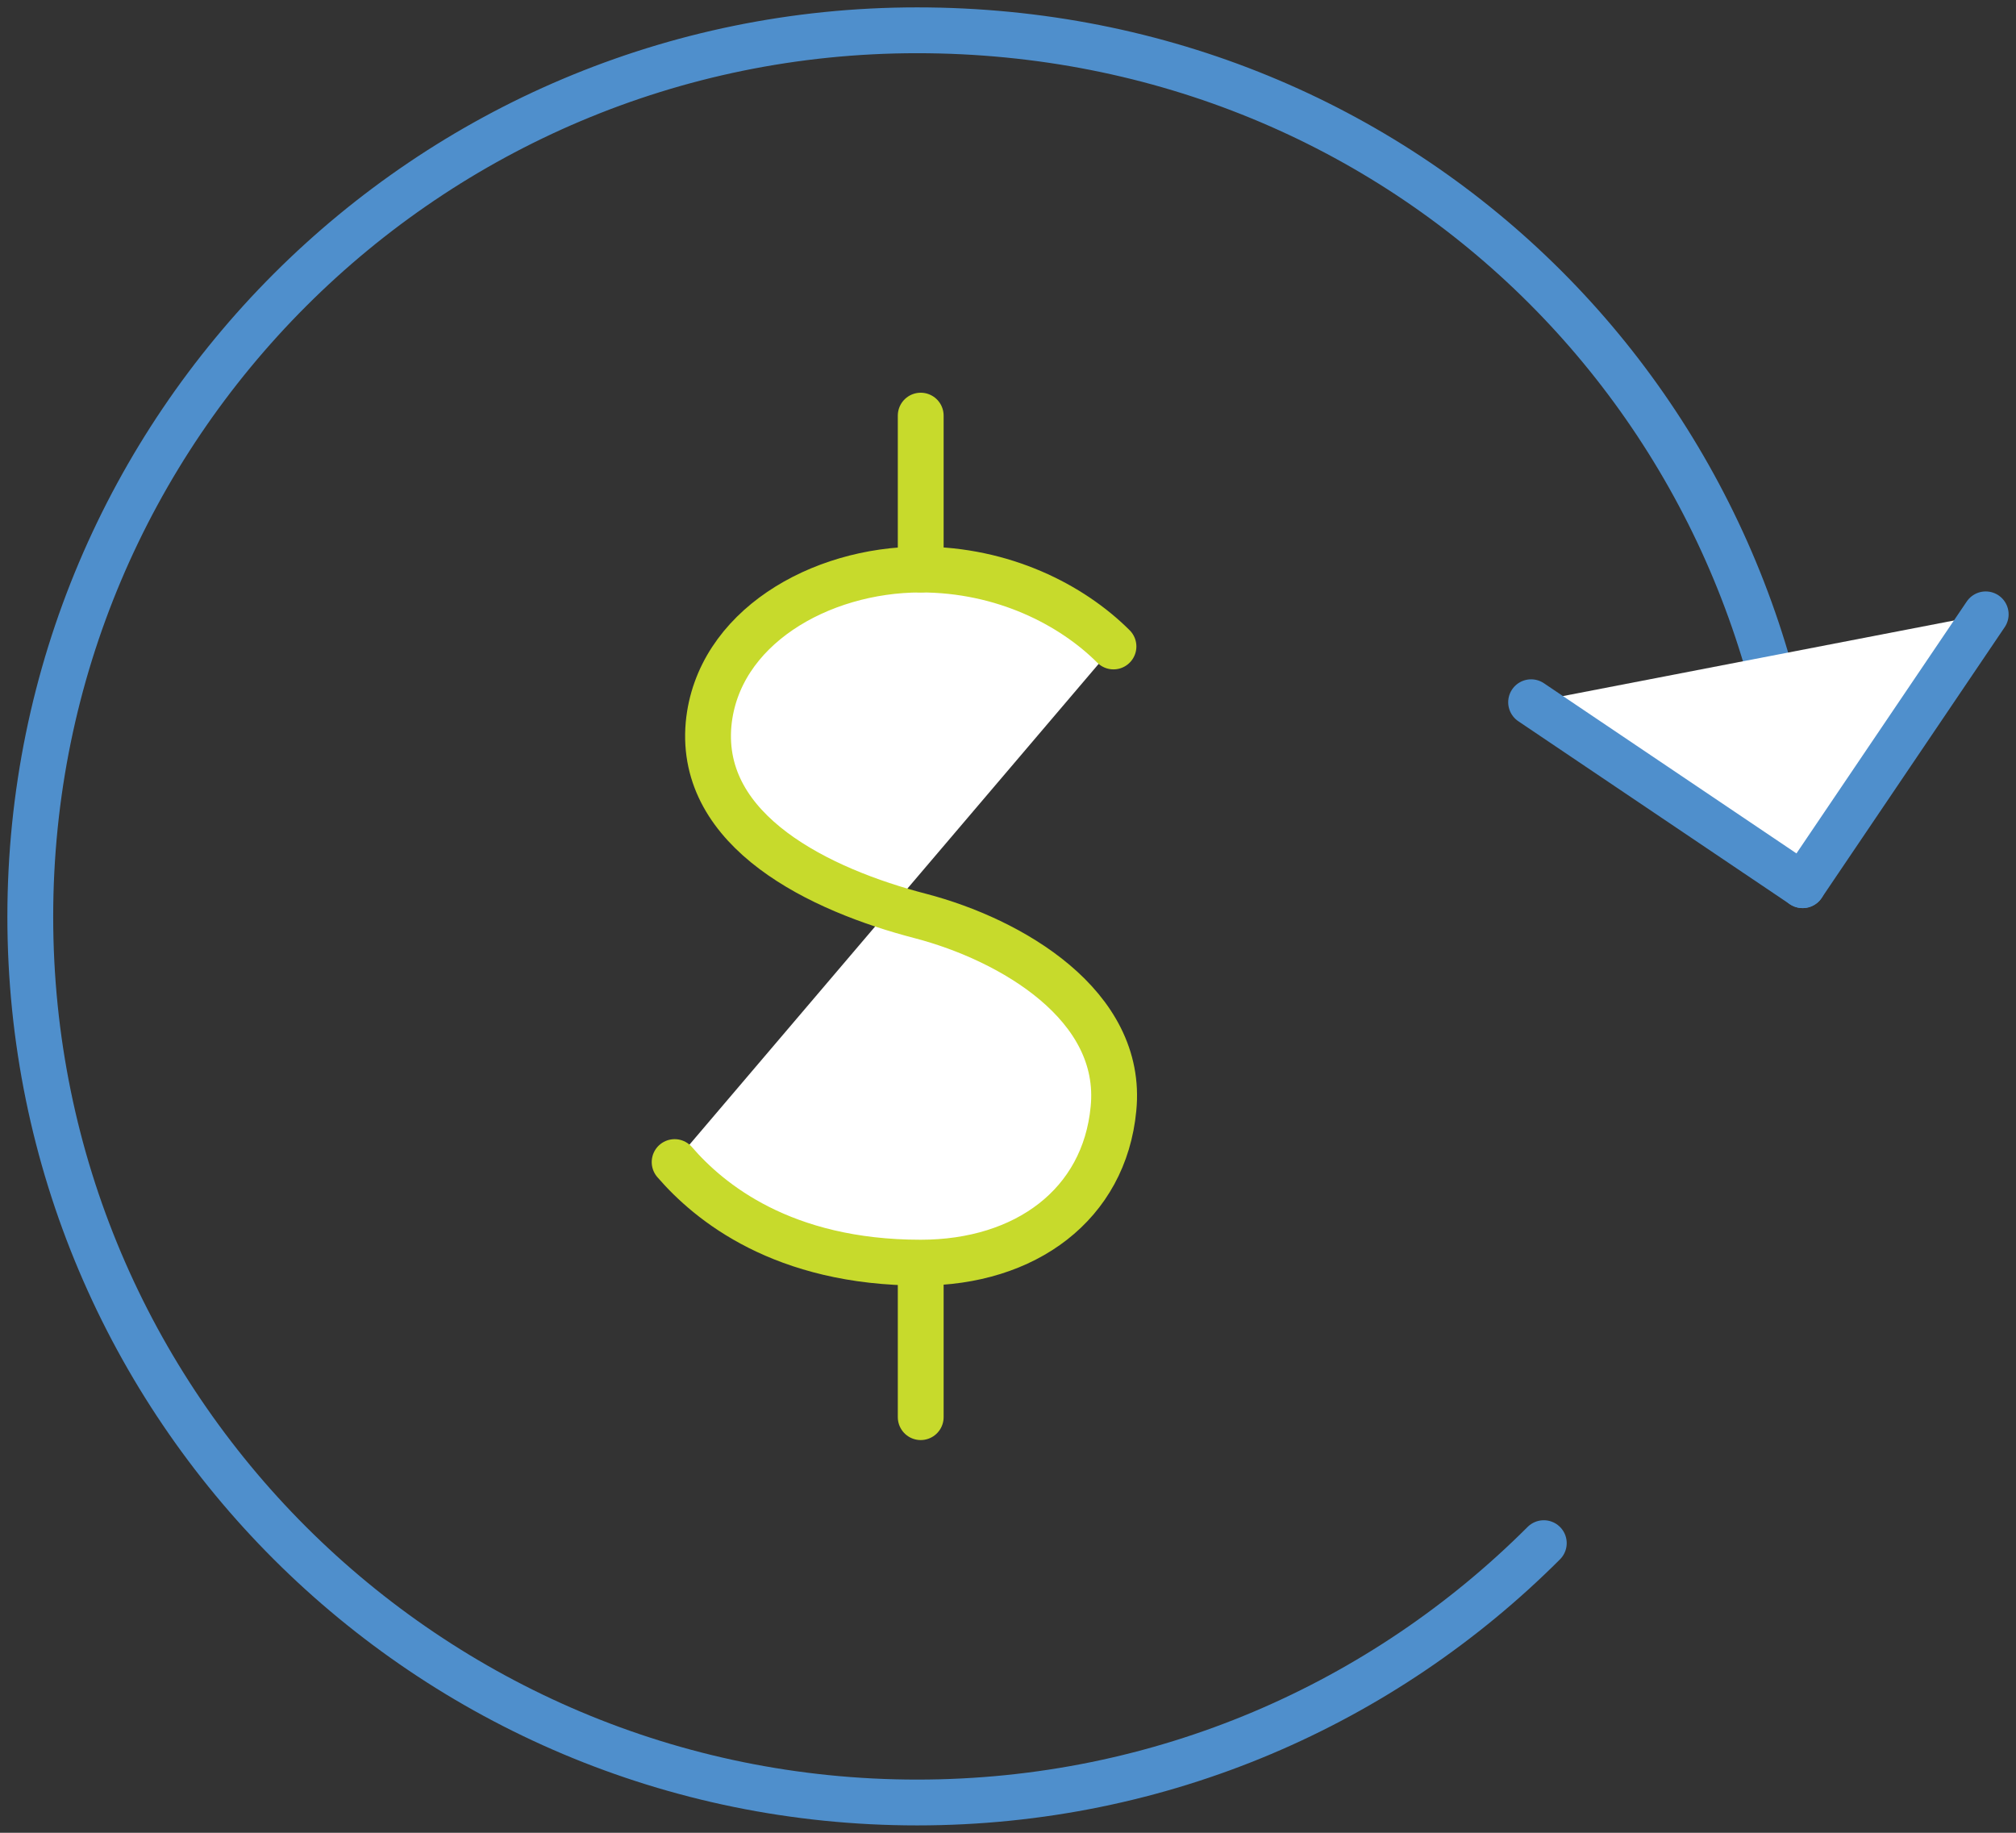
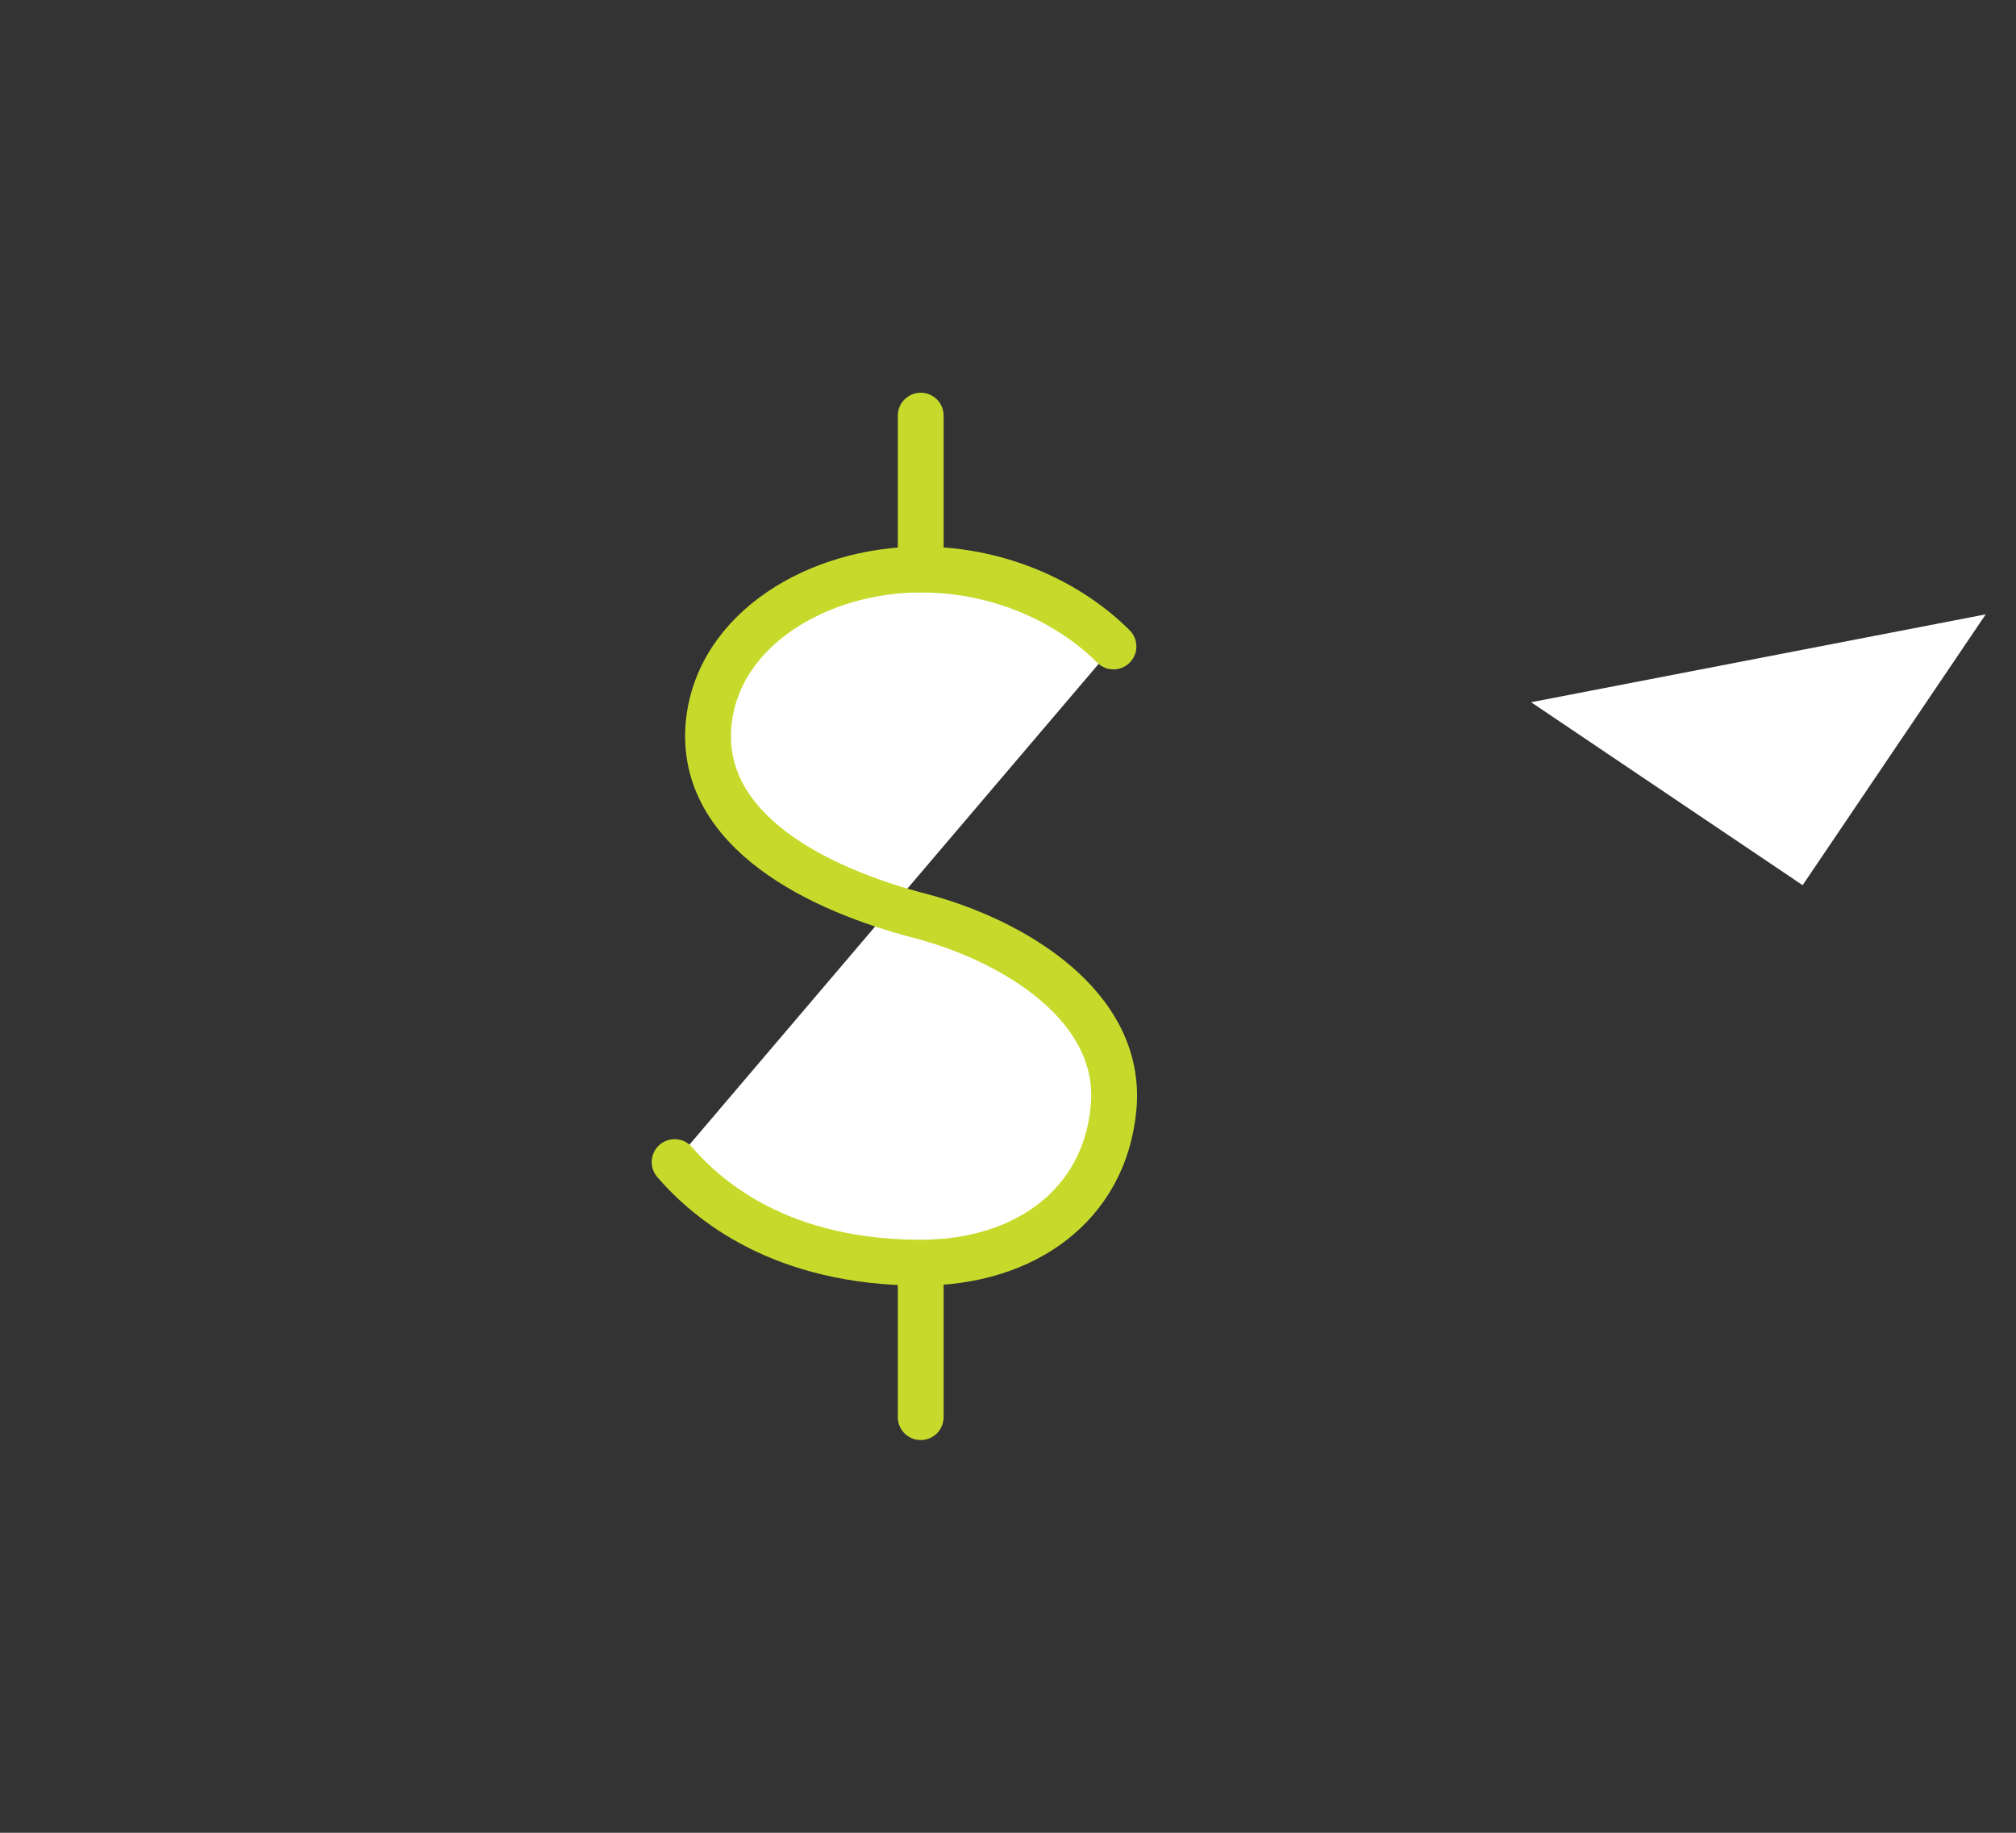
<svg xmlns="http://www.w3.org/2000/svg" width="44" height="40" viewBox="0 0 44 40" fill="none">
  <rect x="0" y="0" width="44" height="40" fill="#333333" stroke="none" />
  <g clip-path="url(#clip0_147_2129)">
-     <path d="M33.694 33.679C30.189 37.183 25.36 39.339 20.016 39.339C9.326 39.339 0.661 30.691 0.661 20.007C0.661 9.322 9.326 0.661 20.016 0.661C30.705 0.661 38.999 8.952 39.343 19.319" stroke="#4F8FCC" stroke-linecap="round" stroke-linejoin="round" />
    <path d="M24.302 14.109C23.389 13.197 21.894 12.43 20.095 12.43C17.886 12.43 15.663 13.712 15.465 15.802C15.253 18.155 17.899 19.425 20.095 19.993C22.066 20.509 24.527 21.937 24.302 24.198C24.103 26.288 22.384 27.557 20.095 27.557C17.079 27.557 15.478 26.235 14.724 25.362" fill="white" />
    <path d="M24.302 14.109C23.389 13.197 21.894 12.43 20.095 12.43C17.886 12.43 15.663 13.712 15.465 15.802C15.253 18.155 17.899 19.425 20.095 19.993C22.066 20.509 24.527 21.937 24.302 24.198C24.103 26.288 22.384 27.557 20.095 27.557C17.079 27.557 15.478 26.235 14.724 25.362" stroke="#C7DA2C" stroke-linecap="round" stroke-linejoin="round" />
    <path d="M20.095 12.43V9.071" stroke="#C7DA2C" stroke-linecap="round" stroke-linejoin="round" />
    <path d="M20.095 27.57V30.929" stroke="#C7DA2C" stroke-linecap="round" stroke-linejoin="round" />
    <path d="M33.417 15.326L39.343 19.319L43.339 13.408" fill="white" />
-     <path d="M33.417 15.326L39.343 19.319L43.339 13.408" stroke="#4F8FCC" stroke-linecap="round" stroke-linejoin="round" />
  </g>
  <defs>
    <clipPath id="clip0_147_2129">
      <rect width="44" height="40" fill="white" />
    </clipPath>
  </defs>
</svg>